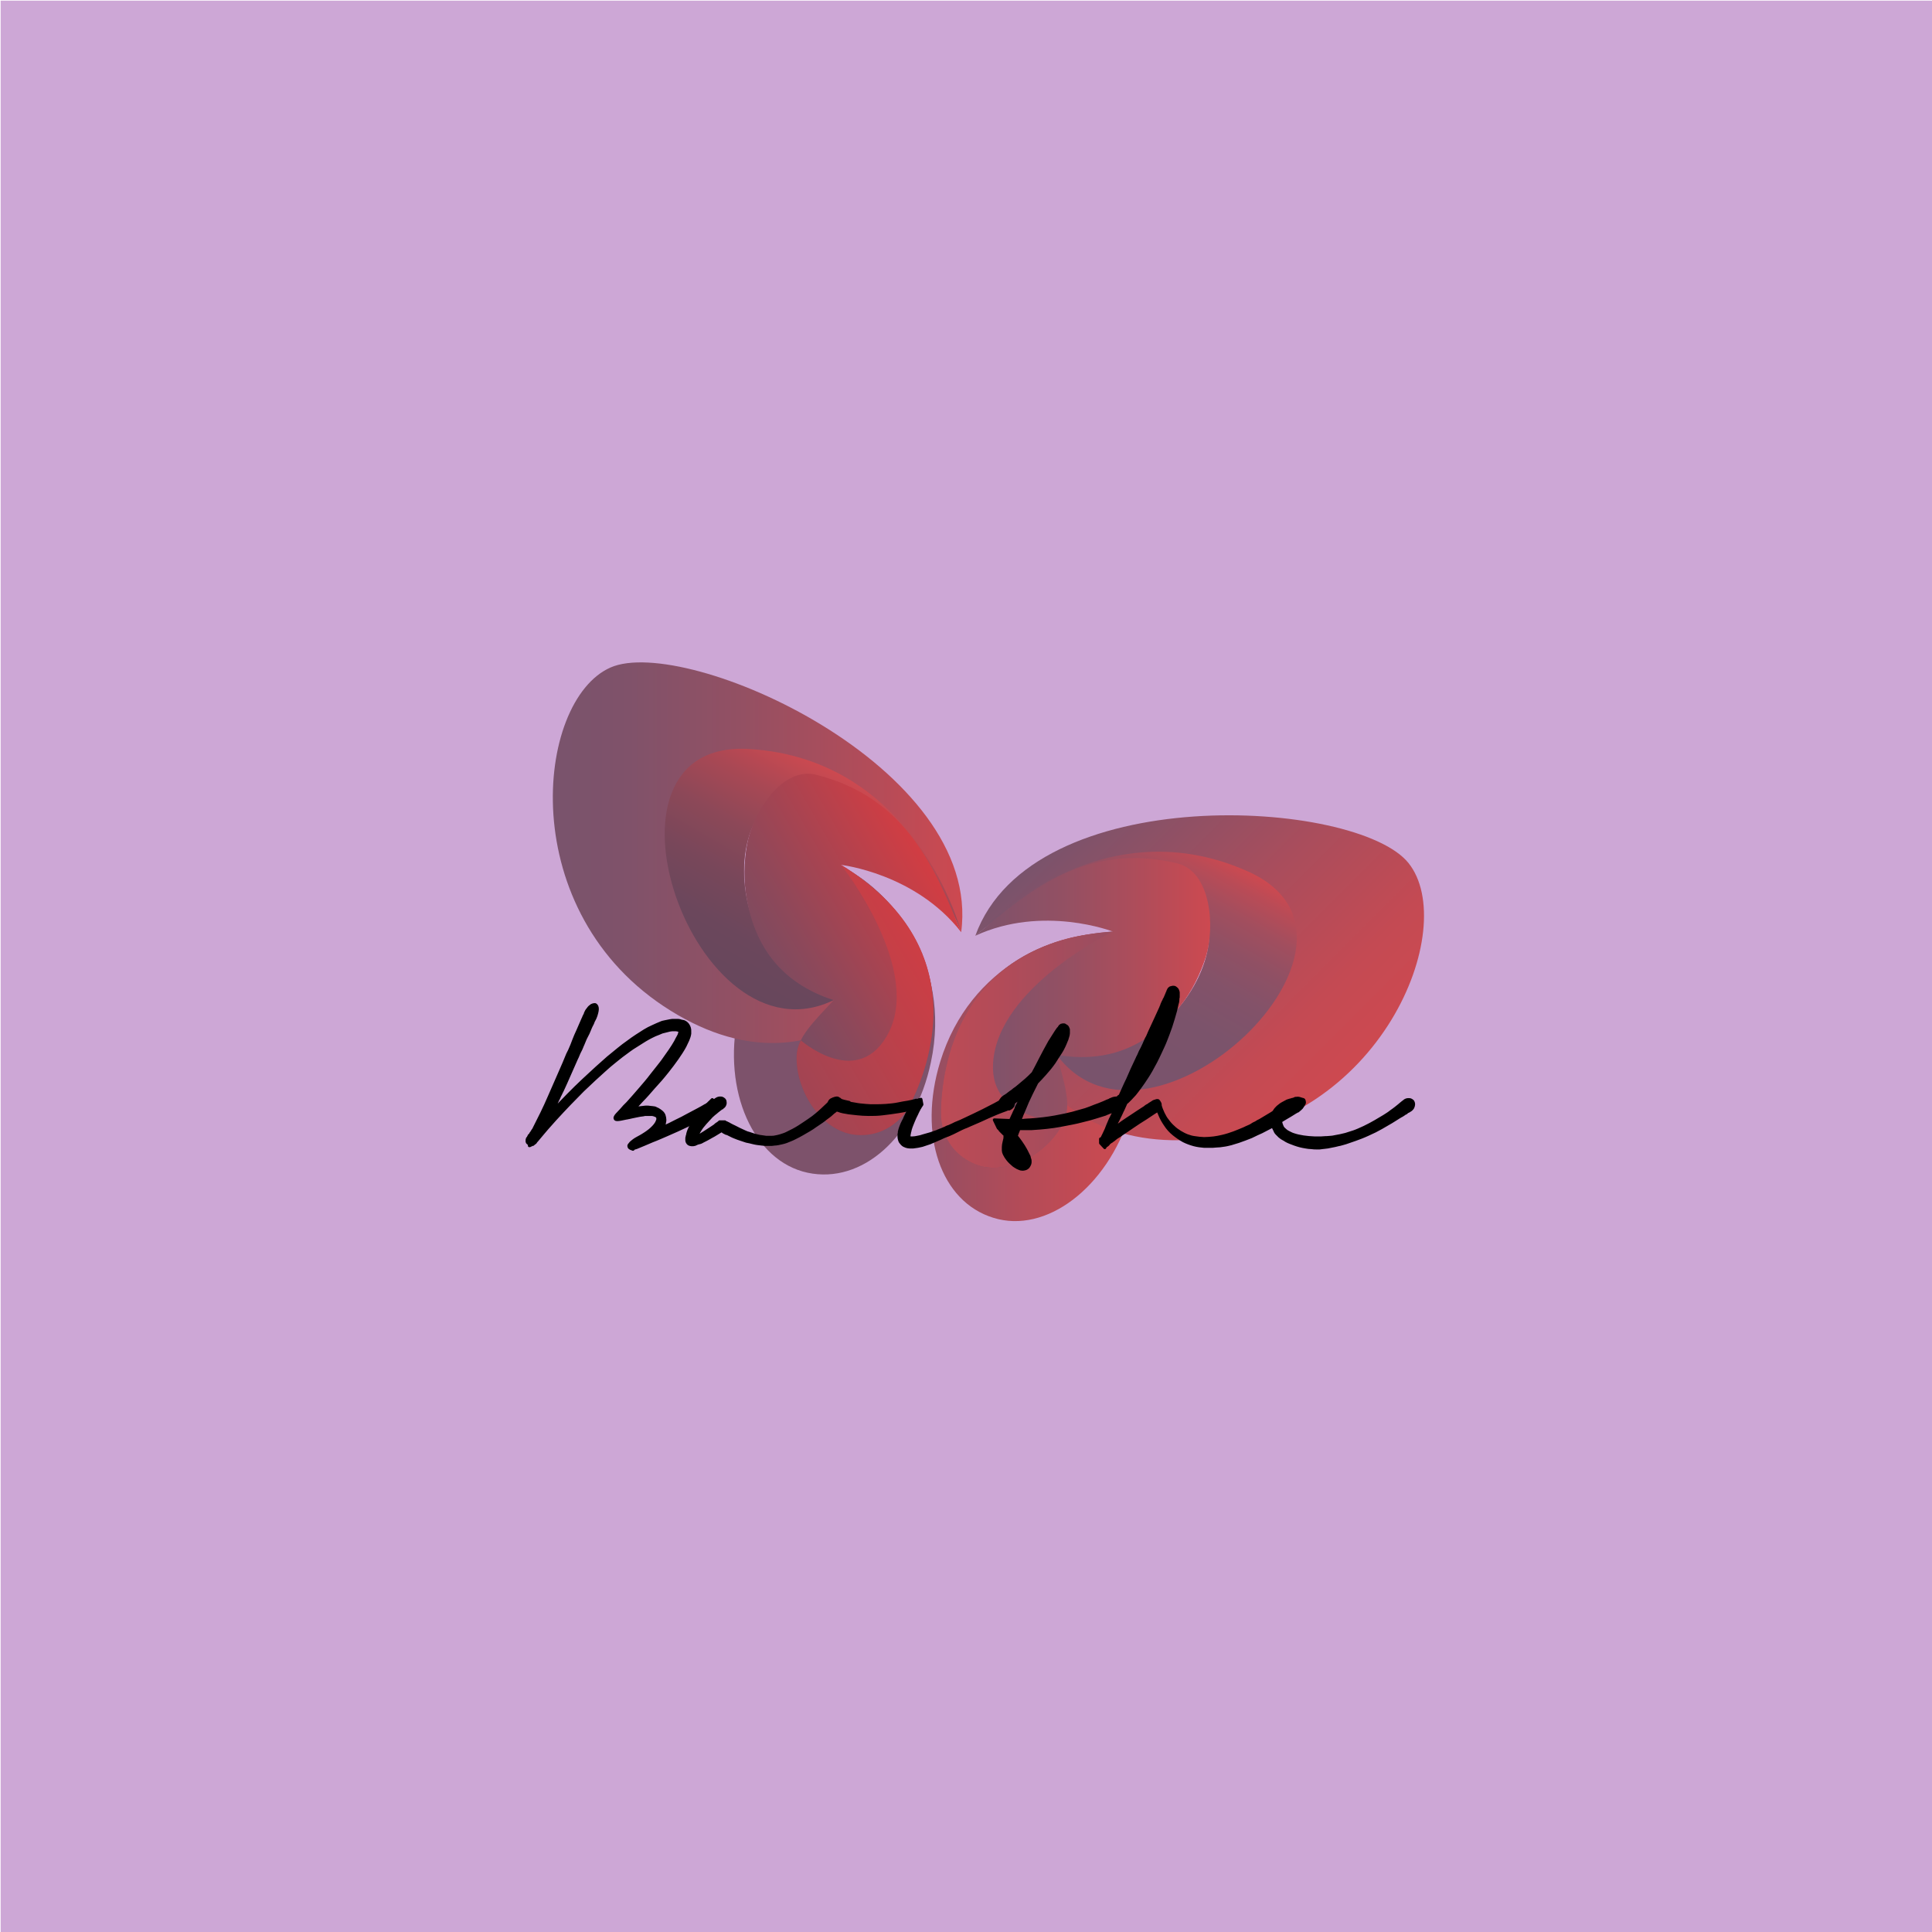
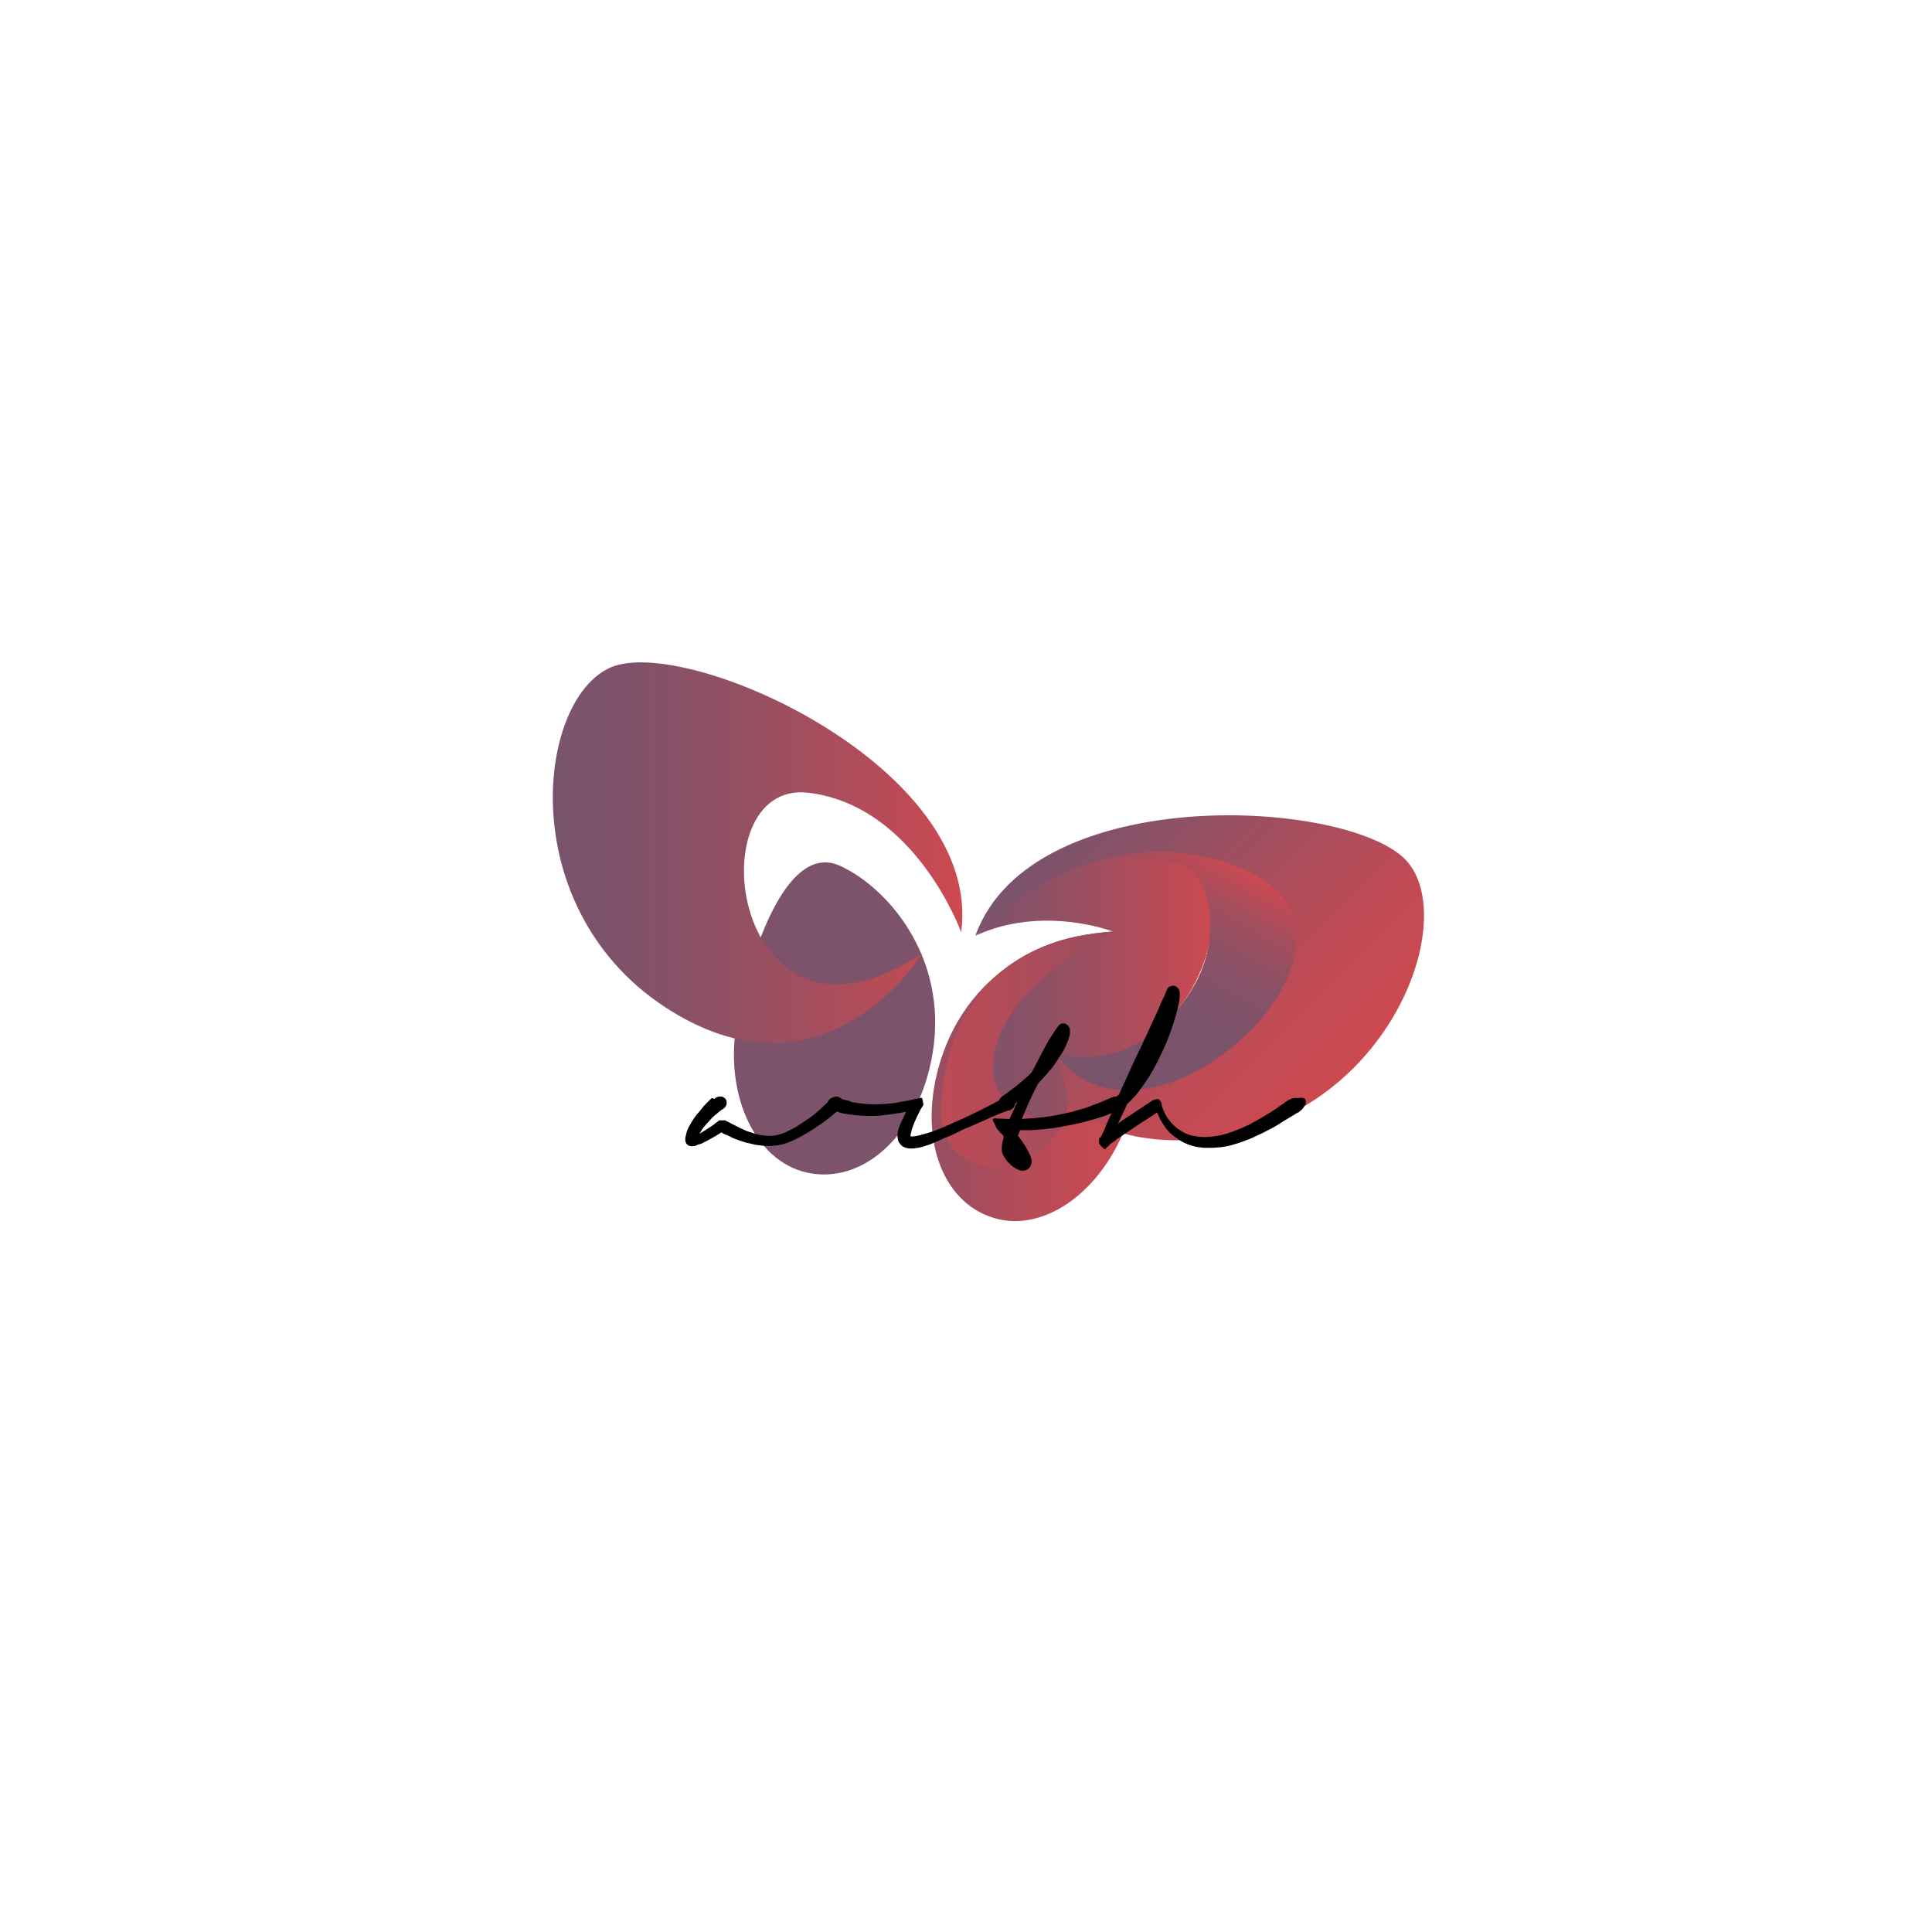
<svg xmlns="http://www.w3.org/2000/svg" xmlns:xlink="http://www.w3.org/1999/xlink" version="1.1" id="Calque_1" x="0px" y="0px" viewBox="0 0 600 600" style="enable-background:new 0 0 600 600;" xml:space="preserve">
  <style type="text/css">
	.st0{fill:#CDA7D6;}
	.st1{fill:#1BB5CE;}
	.st2{fill:url(#SVGID_1_);}
	.st3{fill:url(#SVGID_2_);}
	.st4{fill:none;stroke:#000000;stroke-width:3;stroke-miterlimit:10;}
	.st5{fill:url(#SVGID_3_);}
	.st6{fill:url(#SVGID_4_);}
	.st7{clip-path:url(#XMLID_37_);fill:url(#SVGID_5_);}
	.st8{fill:#22A4C0;}
	.st9{fill:url(#SVGID_6_);}
	.st10{fill:url(#SVGID_7_);}
	.st11{clip-path:url(#XMLID_39_);fill:url(#SVGID_8_);}
	.st12{clip-path:url(#XMLID_41_);fill:url(#SVGID_9_);}
	.st13{clip-path:url(#XMLID_43_);fill:url(#SVGID_10_);}
	.st14{stroke:#000000;stroke-width:0.75;stroke-miterlimit:10;}
	.st15{fill:url(#SVGID_11_);}
	.st16{fill:url(#SVGID_12_);}
	.st17{clip-path:url(#XMLID_44_);fill:url(#SVGID_13_);}
	.st18{clip-path:url(#XMLID_46_);fill:url(#SVGID_14_);}
	.st19{clip-path:url(#XMLID_48_);fill:url(#SVGID_15_);}
	.st20{clip-path:url(#XMLID_50_);fill:url(#SVGID_16_);}
	.st21{fill:#159CBA;}
	.st22{fill:#1E1E1E;}
	.st23{fill:#F2F2F2;}
	.st24{fill:#FFFFFF;}
	.st25{fill:url(#SVGID_17_);}
	.st26{fill:#0491A8;}
	.st27{fill:#1A1A1A;}
	.st28{clip-path:url(#XMLID_52_);}
	.st29{stroke:#009EE2;stroke-width:0.4;stroke-miterlimit:10;}
	.st30{stroke:#3DACE2;stroke-width:0.7;stroke-miterlimit:10;}
	.st31{fill:url(#SVGID_18_);}
	.st32{fill:url(#SVGID_19_);}
	.st33{clip-path:url(#XMLID_53_);fill:url(#SVGID_20_);}
	.st34{clip-path:url(#XMLID_55_);fill:url(#SVGID_21_);}
	.st35{clip-path:url(#XMLID_57_);fill:url(#SVGID_22_);}
	.st36{clip-path:url(#XMLID_59_);fill:url(#SVGID_23_);}
	.st37{fill:url(#SVGID_24_);}
	.st38{fill:url(#SVGID_25_);}
	.st39{clip-path:url(#XMLID_60_);fill:url(#SVGID_26_);}
	.st40{clip-path:url(#XMLID_62_);fill:url(#SVGID_27_);}
	.st41{clip-path:url(#XMLID_64_);fill:url(#SVGID_28_);}
	.st42{clip-path:url(#XMLID_66_);fill:url(#SVGID_29_);}
	.st43{fill:url(#SVGID_30_);}
	.st44{fill:url(#SVGID_31_);}
	.st45{clip-path:url(#XMLID_67_);fill:url(#SVGID_32_);}
	.st46{clip-path:url(#XMLID_69_);fill:url(#SVGID_33_);}
	.st47{clip-path:url(#XMLID_71_);fill:url(#SVGID_34_);}
	.st48{clip-path:url(#XMLID_73_);fill:url(#SVGID_35_);}
	.st49{fill:url(#SVGID_36_);}
	.st50{fill:url(#SVGID_37_);}
	.st51{clip-path:url(#XMLID_74_);fill:url(#SVGID_38_);}
	.st52{clip-path:url(#XMLID_76_);fill:url(#SVGID_39_);}
	.st53{clip-path:url(#XMLID_78_);fill:url(#SVGID_40_);}
	.st54{clip-path:url(#XMLID_80_);fill:url(#SVGID_41_);}
	.st55{fill:url(#SVGID_42_);}
	.st56{fill:url(#SVGID_43_);}
	.st57{fill:#CEE2F2;}
	.st58{fill:#3399FF;}
	.st59{clip-path:url(#XMLID_81_);}
	.st60{stroke:#FFFFFF;stroke-width:0.25;stroke-miterlimit:10;}
	.st61{fill:#C9DF99;}
	.st62{fill:url(#SVGID_44_);}
	.st63{fill:url(#SVGID_45_);}
	.st64{fill:url(#SVGID_46_);}
	.st65{fill:url(#SVGID_47_);}
	.st66{fill:#3E50A7;}
	.st67{fill:none;stroke:#333333;stroke-width:0.5;stroke-miterlimit:10;}
	.st68{fill:#7D526B;}
	.st69{fill:url(#SVGID_48_);}
	.st70{clip-path:url(#XMLID_83_);fill:url(#SVGID_49_);}
	.st71{clip-path:url(#XMLID_85_);fill:url(#SVGID_50_);}
	.st72{clip-path:url(#XMLID_87_);fill:url(#SVGID_51_);}
	.st73{clip-path:url(#XMLID_89_);fill:url(#SVGID_52_);}
	.st74{fill:#954E62;}
	.st75{fill:#CD4950;}
	.st76{fill:#455C87;}
	.st77{fill:url(#SVGID_53_);}
	.st78{clip-path:url(#XMLID_91_);fill:url(#SVGID_54_);}
	.st79{clip-path:url(#XMLID_93_);fill:url(#SVGID_55_);}
	.st80{clip-path:url(#XMLID_95_);fill:url(#SVGID_56_);}
	.st81{clip-path:url(#XMLID_97_);fill:url(#SVGID_57_);}
	.st82{stroke:#000000;stroke-width:0.942;stroke-linecap:round;stroke-linejoin:round;stroke-miterlimit:10;}
</style>
-   <rect x="0.2" y="0.2" class="st0" width="600" height="600" />
  <g>
    <path class="st68" d="M229.2,315.5c4.9-23.3,16-53.8,31.7-46.6c15.5,7.1,34.8,30.1,28.2,61c-4.9,23.3-21.4,37.9-38.3,34.3   C234,360.6,224.3,338.8,229.2,315.5z" />
    <linearGradient id="SVGID_1_" gradientUnits="userSpaceOnUse" x1="357.455" y1="334.559" x2="289.263" y2="334.559">
      <stop offset="0" style="stop-color:#CD4950" />
      <stop offset="0.244" style="stop-color:#C64A52" />
      <stop offset="0.596" style="stop-color:#B34B58" />
      <stop offset="1" style="stop-color:#954E62" />
    </linearGradient>
    <path class="st2" d="M350.9,346.1c7-22.8,12.2-54.8-4.9-56.1c-16.9-1.3-44.7,9.5-54,39.7c-7,22.8,0.2,43.5,16.5,48.5   C324.8,383.3,343.8,368.9,350.9,346.1z" />
    <g>
      <defs>
        <path id="XMLID_35_" d="M302.9,290.6c0,0,30.7-28.3,62.1-16.5c33.5,12.7-20.1,89.9-54.4,27.9c0,0,3.7,56.1,61,51.9     s81.9-65.9,65.8-85.9C421.4,248.1,320.5,241.9,302.9,290.6z" />
      </defs>
      <linearGradient id="XMLID_37_" gradientUnits="userSpaceOnUse" x1="333.267" y1="254.644" x2="415.292" y2="336.669">
        <stop offset="0" style="stop-color:#79536C" />
        <stop offset="7.846850e-02" style="stop-color:#825269" />
        <stop offset="0.485" style="stop-color:#AA4D5C" />
        <stop offset="0.806" style="stop-color:#C44A53" />
        <stop offset="1" style="stop-color:#CD4950" />
      </linearGradient>
      <use xlink:href="#XMLID_35_" style="overflow:visible;fill:url(#XMLID_37_);" />
      <clipPath id="XMLID_38_">
        <use xlink:href="#XMLID_35_" style="overflow:visible;" />
      </clipPath>
      <linearGradient id="SVGID_2_" gradientUnits="userSpaceOnUse" x1="439.214" y1="-147.75" x2="462.022" y2="-226.104" gradientTransform="matrix(0.971 0.238 -0.238 0.971 -130.475 371.047)">
        <stop offset="0" style="stop-color:#79536C" />
        <stop offset="0.381" style="stop-color:#7B536B" />
        <stop offset="0.566" style="stop-color:#835269" />
        <stop offset="0.708" style="stop-color:#905064" />
        <stop offset="0.829" style="stop-color:#A24E5E" />
        <stop offset="0.935" style="stop-color:#BA4B56" />
        <stop offset="1" style="stop-color:#CD4950" />
      </linearGradient>
      <path style="clip-path:url(#XMLID_38_);fill:url(#SVGID_2_);" d="M302.9,290.6c0,0,37.1-41.4,84.8-19.9s-30.8,95.6-59.5,56.9    C299.6,288.9,302.9,290.6,302.9,290.6L302.9,290.6" />
    </g>
    <g>
      <defs>
        <path id="XMLID_34_" d="M374.5,297.1c2.9-9.4,1.6-26.5-9-29c-28.5-6.8-46.6,9.1-62.6,22.5c21-9.7,42.7-1.3,42.7-1.3     c-48.5,3.4-53.2,42.7-53.4,56.2c0,1.8,0.2,3.5,0.7,5.2c0,0,0,0,0,0c0.1,0.2,0.2,0.5,0.2,0.7c1.5,4.2,4.3,7.6,8.9,9.8     c10,4.8,23.7-2.9,28.4-13c2.4-5.1,0.2-11.6-2.2-20.6c16.4,2.8,29-3.1,38.5-15.4C370.2,307.8,372.8,302.4,374.5,297.1z" />
      </defs>
      <linearGradient id="XMLID_39_" gradientUnits="userSpaceOnUse" x1="292.207" y1="314.533" x2="375.834" y2="314.533">
        <stop offset="0" style="stop-color:#79536C" />
        <stop offset="0.186" style="stop-color:#80526A" />
        <stop offset="0.455" style="stop-color:#935063" />
        <stop offset="0.77" style="stop-color:#B24C59" />
        <stop offset="1" style="stop-color:#CD4950" />
      </linearGradient>
      <use xlink:href="#XMLID_34_" style="overflow:visible;fill:url(#XMLID_39_);" />
      <clipPath id="XMLID_40_">
        <use xlink:href="#XMLID_34_" style="overflow:visible;" />
      </clipPath>
      <linearGradient id="SVGID_3_" gradientUnits="userSpaceOnUse" x1="248.439" y1="355.587" x2="351.107" y2="355.587">
        <stop offset="0" style="stop-color:#CD4950" />
        <stop offset="0.244" style="stop-color:#C64A52" />
        <stop offset="0.596" style="stop-color:#B34B58" />
        <stop offset="1" style="stop-color:#954E62" />
      </linearGradient>
      <path style="clip-path:url(#XMLID_40_);fill:url(#SVGID_3_);" d="M345.6,289.3c0,0-35.9,17.3-37.2,41c-1,18.1,22.1,18,22.1,18    l20.6,74.5l-102.7-18.6C248.4,404.1,273.5,276.8,345.6,289.3z" />
    </g>
    <g>
      <defs>
        <path id="XMLID_33_" d="M298.5,289.5c0,0-14.2-39.3-47.4-43.3c-35.6-4.3-23.8,89,35.3,49.9c0,0-29.3,48.1-78.1,17.8     s-42.1-96.3-18.7-106.6S305.4,238.2,298.5,289.5z" />
      </defs>
      <linearGradient id="XMLID_41_" gradientUnits="userSpaceOnUse" x1="171.714" y1="264.811" x2="298.873" y2="264.811">
        <stop offset="0" style="stop-color:#79536C" />
        <stop offset="0.186" style="stop-color:#80526A" />
        <stop offset="0.455" style="stop-color:#935063" />
        <stop offset="0.77" style="stop-color:#B24C59" />
        <stop offset="1" style="stop-color:#CD4950" />
      </linearGradient>
      <use xlink:href="#XMLID_33_" style="overflow:visible;fill:url(#XMLID_41_);" />
      <clipPath id="XMLID_42_">
        <use xlink:href="#XMLID_33_" style="overflow:visible;" />
      </clipPath>
      <linearGradient id="SVGID_4_" gradientUnits="userSpaceOnUse" x1="230.345" y1="307.933" x2="267.209" y2="244.082">
        <stop offset="0" style="stop-color:#67475C" />
        <stop offset="0.194" style="stop-color:#6B475C" />
        <stop offset="0.393" style="stop-color:#78475A" />
        <stop offset="0.596" style="stop-color:#8C4858" />
        <stop offset="0.799" style="stop-color:#A94854" />
        <stop offset="1" style="stop-color:#CD4950" />
      </linearGradient>
-       <path style="clip-path:url(#XMLID_42_);fill:url(#SVGID_4_);" d="M298.5,289.5c0,0-13.8-53.9-66-56.9s-16.9,99,26.4,78    S298.5,289.5,298.5,289.5L298.5,289.5" />
    </g>
    <g>
      <defs>
-         <path id="XMLID_32_" d="M232,262.2c1.8-9.7,10.8-24.2,21.4-21.6c28.4,7.1,37.1,29.6,45.1,48.9c-14.2-18.3-37.3-20.9-37.3-20.9     c41.5,25.4,27.5,62.5,21.4,74.5c-0.8,1.6-1.8,3-3.1,4.3c0,0,0,0,0,0c-0.2,0.2-0.3,0.3-0.5,0.5c-3.3,3-7.4,4.8-12.4,4.6     c-11.1-0.4-19.6-13.5-19.2-24.6c0.2-5.7,5.1-10.4,11.5-17.3c-15.8-5.1-24.3-16.1-27-31.5C230.9,273.7,231,267.7,232,262.2z" />
-       </defs>
+         </defs>
      <linearGradient id="XMLID_43_" gradientUnits="userSpaceOnUse" x1="-3067.92" y1="-192.424" x2="-3017.848" y2="-144.456" gradientTransform="matrix(-0.971 -0.238 -0.238 0.971 -2731.851 -266.499)">
        <stop offset="0" style="stop-color:#D13D43" />
        <stop offset="0.662" style="stop-color:#8D485A" />
        <stop offset="1" style="stop-color:#704D64" />
      </linearGradient>
      <use xlink:href="#XMLID_32_" style="overflow:visible;fill:url(#XMLID_43_);" />
      <clipPath id="XMLID_44_">
        <use xlink:href="#XMLID_32_" style="overflow:visible;" />
      </clipPath>
      <linearGradient id="SVGID_5_" gradientUnits="userSpaceOnUse" x1="309.508" y1="323.659" x2="197.05" y2="388.587">
        <stop offset="0" style="stop-color:#D13D43" />
        <stop offset="0.662" style="stop-color:#8D485A" />
        <stop offset="1" style="stop-color:#704D64" />
      </linearGradient>
      <path style="clip-path:url(#XMLID_44_);fill:url(#SVGID_5_);" d="M261.2,268.6c0,0,26.3,33.2,14,53.5c-9.6,15.9-26.6,0.9-26.6,0.9    l-54,61.4l99.6,31C294.3,415.4,331,290.9,261.2,268.6z" />
    </g>
  </g>
  <g>
-     <path class="st82" d="M196.6,356.9C196.6,356.9,196.6,356.9,196.6,356.9C196.6,356.8,196.7,356.8,196.6,356.9L196.6,356.9   c-0.2-0.1-0.4-0.1-0.6-0.2c-0.2-0.1-0.4-0.2-0.5-0.3c-0.1-0.1-0.2-0.3-0.2-0.5c0-0.2,0.1-0.4,0.4-0.7c0.2-0.3,0.6-0.6,1.1-1   s1.3-0.8,2.2-1.3l0,0c0.4-0.2,0.8-0.5,1.3-0.8s1-0.7,1.4-1c0.4-0.3,0.8-0.7,1.2-1.1c0.4-0.4,0.7-0.8,1-1.3h0   c0.1-0.2,0.2-0.5,0.3-0.7c0.1-0.2,0.1-0.4,0.1-0.7c0-0.3-0.2-0.6-0.5-0.8c-0.2-0.1-0.5-0.2-0.8-0.3c-0.3-0.1-0.6-0.1-0.9-0.1H202   c-0.1,0-0.3,0-0.4,0c-0.1,0-0.2,0-0.4,0c-0.2,0-0.4,0-0.6,0c-0.2,0-0.5,0-0.7,0.1c-0.8,0.1-1.6,0.2-2.4,0.4   c-0.8,0.2-1.6,0.3-2.3,0.5c0,0,0,0,0,0c0,0,0,0,0,0c0,0,0,0-0.1,0c-0.1,0-0.2,0.1-0.3,0.1c-0.1,0-0.1,0-0.2,0   c-1.4,0.3-2.3,0.5-2.9,0.5s-0.7-0.2-0.7-0.6c0.1-0.4,0.4-0.8,1-1.4c0.6-0.6,1.2-1.3,1.9-2.1l1-1c1.2-1.3,2.4-2.7,3.7-4.2   c1.3-1.5,2.6-3,3.8-4.6c0.6-0.8,1.3-1.6,1.9-2.4s1.3-1.6,1.9-2.5c0.6-0.9,1.3-1.8,1.9-2.7c0.6-0.9,1.2-1.8,1.7-2.7h0   c0.3-0.6,0.6-1.2,0.9-1.7s0.4-1.1,0.5-1.5v0c0-0.2,0-0.3,0-0.3v0l0.1,0l0,0l-0.1,0l-0.3,0l-0.4-0.1l0,0c-0.2,0-0.4-0.1-0.5-0.1   c-0.2,0-0.3,0-0.4,0c-0.2,0-0.5,0-0.8,0c-0.3,0-0.6,0.1-0.8,0.1c-0.4,0.1-0.8,0.2-1.2,0.3s-0.8,0.2-1.2,0.3   c-0.7,0.3-1.4,0.6-2.2,0.9c-0.7,0.3-1.4,0.7-2,1h0c-0.7,0.4-1.4,0.8-2,1.2c-0.6,0.4-1.3,0.8-1.9,1.2c-0.7,0.4-1.4,0.9-2.1,1.4   c-0.7,0.5-1.5,1.1-2.3,1.7c-0.8,0.6-1.6,1.3-2.5,2c-0.9,0.7-1.8,1.5-2.8,2.4c-1.9,1.7-4.2,3.8-6.8,6.3c-2.6,2.6-5.5,5.6-8.7,9.1v0   c-0.8,0.9-1.6,1.8-2.4,2.7c-0.8,0.9-1.5,1.8-2.2,2.6c-0.3,0.4-0.7,0.8-1,1.2c0,0-0.1,0.1-0.1,0.1c0,0-0.1,0.1-0.1,0.1l-0.2,0.3   c0,0.1-0.1,0.1-0.2,0.2c-0.1,0.1-0.2,0.2-0.4,0.3l-0.2,0.2h-0.2c-0.1,0.1-0.2,0.1-0.4,0.2s-0.3,0.2-0.5,0.2l0.2-0.5h-0.1   c0,0-0.1,0-0.1,0c-0.2-0.1-0.3-0.2-0.4-0.3c-0.1-0.1-0.2-0.2-0.2-0.2s-0.1-0.1-0.1-0.2s0-0.2,0-0.3v-0.1c0-0.1,0-0.2,0-0.3   s0.1-0.1,0.1-0.2h0c0-0.1,0-0.2,0.1-0.2c0,0,0.1-0.1,0.1-0.1l0.4-0.8l0.1,0.1c0,0,0.1-0.1,0.1-0.2l0,0c0,0,0.1-0.1,0.1-0.1   c0,0,0.1-0.1,0.1-0.2c0,0,0-0.1,0-0.1s0-0.1,0.1-0.1c0.1-0.2,0.3-0.4,0.4-0.6s0.2-0.4,0.4-0.6l0,0c0.9-1.8,1.8-3.6,2.6-5.2   c0.8-1.6,1.5-3.2,2.2-4.8c1.1-2.5,2.2-5,3.2-7.3c1-2.3,1.9-4.3,2.6-6.1c0.1-0.2,0.2-0.4,0.3-0.6c0.1-0.2,0.2-0.4,0.3-0.6   c0.5-1.1,0.9-2.1,1.3-3.2c0.4-1,0.8-2,1.2-2.8c0.4-0.9,0.7-1.6,1-2.3c0.3-0.7,0.5-1.2,0.7-1.6c0.1-0.2,0.2-0.3,0.2-0.5   c0.1-0.1,0.1-0.3,0.2-0.4c0.1-0.1,0.1-0.3,0.2-0.4c0.1-0.1,0.1-0.2,0.1-0.3v0c0.2-0.4,0.4-0.9,0.7-1.2c0.3-0.4,0.5-0.7,0.8-0.9   c0.3-0.3,0.5-0.4,0.8-0.5c0.3-0.1,0.5-0.1,0.7-0.1c0.5,0.2,0.7,0.7,0.7,1.4c0,0.3-0.1,0.8-0.2,1.2c-0.1,0.5-0.3,1-0.5,1.5   c-0.1,0.2-0.2,0.4-0.3,0.6c-0.1,0.2-0.3,0.5-0.4,0.9c-0.1,0.3-0.3,0.6-0.5,1c-0.2,0.4-0.4,0.9-0.6,1.4s-0.5,1.2-0.9,1.9   s-0.7,1.6-1.1,2.5c-0.1,0.2-0.2,0.4-0.3,0.7s-0.2,0.4-0.3,0.7v0c-0.1,0.2-0.2,0.4-0.3,0.6c-0.1,0.2-0.2,0.4-0.3,0.6v0   c-0.2,0.4-0.3,0.8-0.5,1.2c-0.2,0.4-0.4,0.8-0.6,1.3c-0.6,1.3-1.2,2.7-1.9,4.3s-1.4,3.2-2.2,4.9c-0.1,0.3-0.3,0.5-0.4,0.8   c-0.1,0.2-0.2,0.5-0.4,0.8c-0.1,0.2-0.2,0.5-0.3,0.7s-0.3,0.5-0.4,0.8v0c-0.5,1.1-1,2.2-1.5,3.3c3.4-3.6,6.5-6.8,9.5-9.6   s5.5-5.1,7.7-7c1.2-1,2.3-1.9,3.3-2.7c1-0.8,2-1.6,2.9-2.2c0.9-0.7,1.8-1.3,2.7-1.9c0.9-0.6,1.7-1.1,2.5-1.6   c0.8-0.5,1.6-0.9,2.5-1.3c0.9-0.4,1.7-0.8,2.5-1.1c0.4-0.2,0.9-0.3,1.4-0.4c0.5-0.1,1-0.2,1.5-0.3c0.2,0,0.5-0.1,0.7-0.1   s0.5,0,0.9,0c0.3,0,0.6,0,0.9,0c0.3,0,0.6,0.1,0.9,0.2l0,0c0.1,0,0.3,0.1,0.5,0.1s0.4,0.1,0.6,0.2c0.2,0.1,0.4,0.2,0.6,0.4   c0.2,0.2,0.4,0.4,0.5,0.6c0.2,0.3,0.3,0.6,0.4,0.9c0.1,0.3,0.1,0.6,0.1,0.9c0,0.2,0,0.3,0,0.4c0,0.1,0,0.2,0,0.4   c-0.1,0.7-0.3,1.3-0.6,2c-0.3,0.6-0.6,1.3-0.9,1.9c-0.7,1.3-1.5,2.5-2.4,3.8s-1.9,2.6-3,4c-1.5,1.9-2.9,3.5-4.3,5   c-1.3,1.5-2.5,2.9-3.7,4.1c-0.4,0.4-0.8,0.9-1.2,1.3c-0.4,0.4-0.8,0.8-1.2,1.2c0.2,0,0.4-0.1,0.6-0.1s0.4-0.1,0.6-0.1   c0.6-0.1,1.2-0.1,1.8-0.2s1.3-0.1,1.9,0c0.3,0,0.7,0.1,1,0.1c0.3,0,0.7,0.1,1,0.3c0.3,0.1,0.7,0.3,1.1,0.6s0.7,0.5,1,0.9   c0.3,0.4,0.4,0.8,0.5,1.3c0.1,0.5,0.1,0.9,0,1.3c0,0.3-0.1,0.7-0.3,1c-0.1,0.3-0.3,0.6-0.5,0.9c1.7-0.8,3.2-1.5,4.5-2.2   c1.3-0.6,2.4-1.2,3.3-1.7c1.3-0.7,2.5-1.3,3.4-1.8c0.9-0.5,1.7-0.9,2.3-1.3c0.1,0,0.1-0.1,0.2-0.1c0.1,0,0.1-0.1,0.2-0.1l0,0   c0.2-0.1,0.5-0.3,0.7-0.4c0.2-0.1,0.5-0.3,0.7-0.4c0.6-0.3,1.1-0.6,1.6-0.7c0.5-0.2,0.9-0.2,1.3-0.2c0.5,0,0.8,0.1,1.1,0.4l0.1,0.1   c0.1,0.2,0.1,0.4,0,0.7s-0.2,0.5-0.4,0.8s-0.5,0.6-0.9,0.9c-0.4,0.3-0.8,0.6-1.2,0.9c-0.2,0.1-0.3,0.2-0.4,0.2   c-0.1,0.1-0.3,0.1-0.4,0.2c-0.1,0.1-0.3,0.1-0.5,0.2c-0.2,0.1-0.5,0.2-0.8,0.4c-0.3,0.2-0.7,0.4-1.2,0.6c-0.5,0.2-1,0.5-1.7,0.8   c-1.1,0.5-2.5,1.2-4.2,2s-3.8,1.8-6.4,2.9c-1.2,0.5-2.7,1.2-4.3,1.8c-1.6,0.7-3.3,1.4-5,2.1c-0.1,0-0.2,0.1-0.3,0.1   s-0.2,0.1-0.4,0.1l-0.5,0.2c0,0-0.1,0-0.1,0C196.7,356.8,196.7,356.8,196.6,356.9C196.7,356.9,196.7,356.9,196.6,356.9   C196.7,356.9,196.6,356.9,196.6,356.9L196.6,356.9z M164.2,353.6C164.2,353.6,164.2,353.7,164.2,353.6   C164.2,353.7,164.2,353.7,164.2,353.6C164.2,353.7,164.2,353.6,164.2,353.6z M196.5,356.9L196.5,356.9l0.1,0   C196.6,356.9,196.5,356.9,196.5,356.9z" />
    <path class="st82" d="M222.3,341.5c0.4-0.3,0.8-0.5,1.3-0.5c0.2,0,0.5,0,0.7,0.1c0.2,0.1,0.4,0.2,0.6,0.4c0.3,0.3,0.3,0.8,0.3,1.2   c-0.1,0.5-0.3,0.9-0.8,1.2c0,0-0.1,0-0.1,0.1s-0.1,0.1-0.1,0.1c0,0-0.1,0-0.1,0c-0.1,0-0.2,0.1-0.4,0.3c-0.2,0.1-0.4,0.3-0.8,0.6   l0,0c-0.3,0.3-0.7,0.6-1.2,1c-0.5,0.4-1,0.9-1.6,1.6l-0.1,0.1h0c-0.3,0.3-0.6,0.7-1,1.1c-0.3,0.4-0.7,0.8-1,1.2v0   c-0.3,0.4-0.6,0.9-0.9,1.4c-0.3,0.5-0.6,1.1-0.8,1.8c0.4-0.2,0.8-0.4,1.2-0.7s0.9-0.5,1.3-0.8c1-0.6,2.1-1.4,3.2-2.1   c0,0,0.1-0.1,0.1-0.1c0,0,0.1,0,0.1-0.1c0.2-0.2,0.5-0.4,0.7-0.5l0.4-0.3c0,0,0.1-0.1,0.1-0.1c0,0,0.1-0.1,0.1-0.1l0.5,0l1.1,0   l0.4,0.3c0,0,0.1,0,0.1,0c0,0,0,0,0.1,0c0,0,0.1,0.1,0.2,0.1s0.3,0.2,0.7,0.4s0.9,0.5,1.6,0.8c0.7,0.4,1.8,0.9,3.1,1.5   c0.4,0.2,0.9,0.4,1.4,0.5c0.5,0.2,1,0.3,1.5,0.5c0.5,0.1,1,0.3,1.6,0.4c0.6,0.1,1.3,0.2,2.1,0.3c0.1,0,0.3,0,0.5,0   c0.2,0,0.4,0,0.5,0c0.2,0,0.5,0,0.8,0c0.3,0,0.6,0,1-0.1c0.5-0.1,1.1-0.2,1.7-0.4s1.3-0.4,1.9-0.7c1.5-0.7,2.8-1.4,3.9-2.1   c1.1-0.7,2.1-1.4,3-2c0.9-0.6,1.7-1.2,2.4-1.8c0.7-0.6,1.3-1.1,1.7-1.5c0.6-0.6,1.2-1.1,1.7-1.6c0.5-0.5,0.8-0.8,1.1-1.1l0.2-0.2   c0.2-0.2,0.4-0.4,0.7-0.5c0.3-0.1,0.5-0.2,0.8-0.2c0.2,0,0.4,0,0.5,0.1s0.3,0.2,0.5,0.3c0.3,0.3,0.5,0.7,0.5,1.1   c0,0.2-0.1,0.5-0.2,0.8c-0.1,0.3-0.3,0.5-0.5,0.7c-0.1,0-0.1,0.1-0.2,0.2c-0.1,0.1-0.2,0.2-0.4,0.3c-0.2,0.1-0.4,0.3-0.7,0.6   c-0.3,0.2-0.7,0.5-1.1,0.9c-0.4,0.4-1,0.8-1.8,1.4c-0.7,0.6-1.6,1.2-2.5,1.8c-0.5,0.3-1,0.7-1.6,1.1s-1.3,0.8-2,1.2   c-0.7,0.4-1.5,0.9-2.3,1.3c-0.8,0.4-1.7,0.9-2.5,1.2c-0.9,0.4-1.7,0.7-2.6,0.9c-0.9,0.2-1.7,0.4-2.4,0.4c-0.2,0-0.5,0.1-0.8,0.1   c-0.3,0-0.5,0-0.8,0c-0.4,0-0.8,0-1.2,0c-0.4,0-0.8-0.1-1.1-0.1c-0.9-0.1-1.8-0.2-2.6-0.4c-0.8-0.2-1.6-0.4-2.2-0.5   c-0.6-0.2-1.2-0.4-1.8-0.6c-0.6-0.2-1.2-0.4-1.9-0.7c-0.3-0.1-0.7-0.3-1.1-0.5c-0.4-0.2-0.8-0.4-1.2-0.6l0,0c0,0-0.1,0-0.1,0   c0,0,0,0-0.1,0c-0.2-0.1-0.4-0.2-0.6-0.3c-0.2-0.1-0.4-0.2-0.6-0.4c-0.1,0-0.1-0.1-0.1-0.1c0,0-0.1,0-0.2-0.1   c-1.2,0.7-2.2,1.4-3.2,1.9c-1,0.6-1.8,1-2.6,1.4c-0.3,0.2-0.7,0.4-1.2,0.5s-0.9,0.3-1.3,0.5c-0.2,0-0.3,0.1-0.5,0.1s-0.4,0-0.6,0   c-0.2,0-0.4-0.1-0.7-0.2c-0.2-0.1-0.4-0.3-0.5-0.5s-0.2-0.4-0.2-0.6l0,0c0-0.2,0-0.4,0-0.6c0-0.2,0-0.4,0.1-0.6l0,0   c0-0.1,0-0.2,0.1-0.4c0-0.2,0.1-0.3,0.1-0.5v0c0.2-0.8,0.5-1.5,0.9-2.2c0.3-0.6,0.7-1.2,1-1.7c0.3-0.5,0.6-0.9,0.9-1.3   c0.3-0.4,0.6-0.8,0.9-1.1c0.5-0.6,0.9-1.1,1.3-1.6c0.4-0.5,0.7-0.8,1-1.1l0.2-0.2c0.1-0.1,0.2-0.2,0.3-0.3c0.1-0.1,0.1-0.2,0.2-0.2   c0.4-0.4,0.7-0.7,0.9-0.9C221.7,342,222,341.7,222.3,341.5z M215.6,353.5C215.6,353.5,215.6,353.6,215.6,353.5   C215.6,353.6,215.6,353.6,215.6,353.5C215.6,353.6,215.6,353.6,215.6,353.5z M216.1,353.9C216.2,353.9,216.2,353.9,216.1,353.9   C216.2,353.9,216.2,353.9,216.1,353.9z" />
    <path class="st82" d="M312.1,341.3c0.4-0.2,0.7-0.2,1-0.2c0.3,0,0.7,0.1,0.9,0.2c0.3,0.1,0.5,0.4,0.6,0.6c0.2,0.4,0.2,0.9,0,1.4   c-0.2,0.5-0.6,0.8-1.2,1.1c0,0-0.1,0-0.1,0c0,0,0,0-0.1,0s-0.1,0-0.1,0c0,0-0.1,0-0.1,0c-0.1,0-0.3,0.1-0.5,0.2   c-0.2,0.1-0.6,0.2-1.1,0.4c-0.5,0.2-1.1,0.4-1.8,0.7c-0.7,0.3-1.7,0.7-2.8,1.2c-0.7,0.3-1.5,0.7-2.4,1.1c-0.9,0.4-1.9,0.8-3,1.3   c-0.3,0.1-0.6,0.3-0.9,0.4c-0.3,0.1-0.6,0.3-1,0.4c-0.5,0.2-1.1,0.5-1.7,0.8c-0.6,0.3-1.2,0.6-1.8,0.9l-1.1,0.5h0   c-0.3,0.1-0.6,0.3-1,0.4s-0.7,0.3-1,0.4c-0.6,0.3-1.3,0.6-2,0.9c-0.7,0.3-1.4,0.6-2.1,0.9c-0.8,0.3-1.6,0.5-2.4,0.8   c-0.8,0.2-1.8,0.4-2.8,0.5c-0.3,0-0.7,0-1.1,0s-0.7-0.1-1.1-0.2c-0.2-0.1-0.5-0.2-0.7-0.3c-0.2-0.1-0.4-0.3-0.6-0.5   c-0.3-0.3-0.6-0.7-0.7-1.1v0c-0.1-0.4-0.2-0.7-0.2-1c0-0.3,0-0.6,0-0.8c0-0.2,0.1-0.4,0.1-0.5c0-0.1,0-0.2,0-0.3c0,0,0,0,0,0   c0,0,0,0,0,0l0.1-0.4c0.2-0.8,0.5-1.5,0.7-2c0.2-0.5,0.5-1,0.8-1.6c0.1-0.3,0.2-0.5,0.3-0.7c0.1-0.2,0.2-0.4,0.3-0.6   c0.1-0.2,0.2-0.5,0.4-0.7c0.1-0.3,0.3-0.6,0.6-1c-0.5,0.1-1.1,0.3-1.6,0.4s-1.1,0.2-1.7,0.3c-1.8,0.3-3.5,0.5-5.1,0.7   s-3,0.2-4.3,0.2c-1.3,0-2.5-0.1-3.5-0.2c-1-0.1-1.9-0.2-2.7-0.3c-1.3-0.2-2.4-0.4-3.1-0.7c-0.7-0.2-1.2-0.4-1.5-0.4   c0,0-0.1,0-0.1,0c0,0,0,0,0,0s0,0,0,0c-0.6-0.2-1-0.6-1.2-1c-0.2-0.5-0.3-0.9-0.1-1.3c0.2-0.4,0.5-0.7,1-0.8c0.5-0.1,0.9-0.1,1.4,0   h0c1.6,0.5,2.8,0.8,3.4,0.9c0.6,0.1,0.6,0.2,0,0.2c0.6,0.1,1.3,0.3,2.2,0.4c0.9,0.2,2,0.3,3.2,0.4c0.5,0,1,0.1,1.5,0.1   c0.5,0,1.1,0,1.6,0c0.9,0,2,0,3.3-0.1c1.2-0.1,2.5-0.2,3.9-0.5c1-0.2,2-0.4,2.8-0.5c0.9-0.2,1.6-0.3,2.2-0.5c0,0,0.1,0,0.1,0   c0.1,0,0.1,0,0.2-0.1c0,0,0,0,0.1,0c0,0,0.1,0,0.1,0c0,0,0,0,0,0l0,0c0,0,0.1,0,0.3,0c0.1,0,0.3,0,0.4-0.1s0.3-0.1,0.4-0.1   c0.1,0,0.2,0,0.3-0.1l0.3,1.6c0,0,0,0.1-0.1,0.2c-0.1,0.1-0.1,0.2-0.2,0.3s-0.1,0.2-0.2,0.3s-0.1,0.2-0.1,0.2l-0.1,0.1   c0,0.1-0.1,0.2-0.1,0.2s-0.1,0.1-0.1,0.2l0,0c0,0.1-0.1,0.1-0.1,0.2c0,0-0.1,0.1-0.1,0.2c-0.1,0.1-0.2,0.3-0.2,0.4   c-0.1,0.2-0.2,0.3-0.2,0.4l0,0c-0.5,1-0.9,1.8-1.2,2.6c-0.3,0.8-0.6,1.4-0.8,2.1v0c-0.1,0.3-0.2,0.6-0.2,0.8   c-0.1,0.3-0.2,0.6-0.2,0.9c0,0.1-0.1,0.3-0.1,0.4s0,0.3,0,0.3c0,0.2,0,0.4,0.1,0.5c0,0.1,0.1,0.1,0.3,0.1s0.4,0,0.7,0   c0.5,0,1-0.1,1.5-0.2s1.1-0.2,1.6-0.4c0.7-0.2,1.4-0.4,2.1-0.6c0.8-0.2,1.4-0.5,2.1-0.7c0.2-0.1,0.4-0.1,0.5-0.2s0.3-0.1,0.5-0.2   c0.2-0.1,0.4-0.2,0.5-0.2c0.2-0.1,0.3-0.1,0.5-0.2c0.1,0,0.1-0.1,0.2-0.1c0.1,0,0.1,0,0.2-0.1c0.1,0,0.2-0.1,0.3-0.1   c0.1,0,0.2-0.1,0.2-0.1c0.4-0.2,0.8-0.4,1.2-0.5c0.4-0.2,0.7-0.3,1.1-0.5h0c0.2-0.1,0.4-0.2,0.6-0.3c0.2-0.1,0.4-0.2,0.7-0.3h0   c0.2-0.1,0.5-0.2,0.7-0.3c0.3-0.1,0.5-0.2,0.7-0.3c2.8-1.3,5.1-2.4,6.7-3.2s2.9-1.5,3.7-1.9c0.3-0.2,0.6-0.3,0.9-0.5   s0.4-0.2,0.6-0.3c0,0,0.1,0,0.1,0s0.1,0,0.1,0l0,0c0.2-0.1,0.4-0.2,0.6-0.3S311.8,341.4,312.1,341.3L312.1,341.3z" />
    <path class="st82" d="M349.2,341.9c0.1,0.2,0.1,0.4,0,0.7c-0.1,0.2-0.2,0.5-0.4,0.7c-0.2,0.2-0.4,0.5-0.7,0.7   c-0.3,0.2-0.6,0.4-0.9,0.6c0,0-0.1,0-0.1,0c0,0-0.1,0-0.1,0c-0.1,0-0.3,0.1-0.4,0.2c-0.2,0.1-0.4,0.1-0.7,0.2   c-0.2,0-0.4,0.1-0.6,0.2s-0.5,0.2-0.8,0.3c-0.1,0-0.3,0.1-0.5,0.2c-0.2,0.1-0.4,0.1-0.5,0.2l-0.2,0.1h0c-0.7,0.2-1.6,0.5-2.9,0.9   c-1.2,0.4-2.7,0.8-4.4,1.2c-1.8,0.5-4.1,0.9-6.7,1.4c-2.6,0.5-5.6,0.8-8.9,1c-0.4,0-0.7,0-1,0s-0.6,0-0.9,0c-0.3,0-0.6,0-1,0   c-0.3,0-0.7,0-1.1,0c0,0,0,0.1,0,0.1c0,0,0,0,0,0.1c-0.1,0.4-0.3,0.7-0.4,1c-0.1,0.3-0.2,0.6-0.4,1.1c0.5,0.6,1,1.3,1.5,2   s1,1.5,1.5,2.4c0,0.1,0.1,0.2,0.1,0.2s0.1,0.2,0.1,0.2c0.1,0.3,0.3,0.5,0.4,0.8c0.1,0.3,0.3,0.5,0.4,0.8c0,0.1,0,0.1,0,0.1   c0.1,0.2,0.1,0.5,0.2,0.7s0.1,0.5,0.1,0.8c0,0.2,0,0.4-0.1,0.7c-0.1,0.3-0.3,0.6-0.5,0.9c-0.3,0.3-0.6,0.5-1,0.6   c-0.3,0.1-0.6,0.1-0.8,0.1c-0.4,0-0.7-0.1-0.9-0.2c-0.2-0.1-0.5-0.2-0.7-0.3c-0.1-0.1-0.3-0.2-0.5-0.3s-0.4-0.3-0.6-0.4   c-0.3-0.3-0.7-0.6-1-0.9c-0.3-0.3-0.6-0.6-0.9-1c-0.1-0.2-0.3-0.4-0.5-0.7c-0.2-0.3-0.3-0.6-0.5-0.9c-0.2-0.4-0.3-0.8-0.3-1.1   s0-0.6,0-0.9c0,0,0,0,0-0.1c0,0,0,0,0-0.1c0-0.5,0.1-0.9,0.2-1.4c0.1-0.4,0.2-0.9,0.3-1.3v0c0,0,0-0.1,0-0.2l0-0.1   c0-0.1,0-0.1,0-0.2c0-0.1,0-0.1,0.1-0.3c0-0.1-0.1-0.1-0.1-0.2s-0.1-0.1-0.2-0.2l0,0c-0.1-0.1-0.3-0.3-0.4-0.4c0,0-0.1-0.1-0.1-0.1   c0,0,0-0.1-0.1-0.1c0,0-0.1-0.1-0.1-0.1c0,0,0-0.1-0.1-0.1l0,0l-0.4-0.4c-0.1-0.1-0.2-0.2-0.2-0.3c-0.1-0.1-0.1-0.2-0.2-0.2   l-0.1-0.1c0,0-0.1-0.1-0.1-0.1c0,0-0.1-0.1-0.1-0.1l-1.2-2.5l5,0.2c0.2-0.4,0.4-0.8,0.6-1.3c0.2-0.4,0.4-0.8,0.6-1.3   c0.1-0.2,0.2-0.4,0.3-0.6c0.1-0.2,0.2-0.4,0.3-0.6c0,0,0-0.1,0-0.1c0,0,0-0.1,0-0.1c0-0.1,0.1-0.1,0.1-0.2c0.2-0.4,0.3-0.7,0.4-0.8   c0.1-0.2,0.2-0.4,0.3-0.6c0.1-0.2,0.2-0.4,0.3-0.7c0.1-0.3,0.3-0.7,0.6-1.2c-0.3,0.3-0.6,0.5-0.8,0.7c-0.2,0.2-0.5,0.4-0.7,0.5   c-0.2,0.1-0.3,0.3-0.5,0.4s-0.3,0.2-0.4,0.3c-0.1,0.1-0.2,0.2-0.3,0.2c-0.1,0.1-0.2,0.1-0.2,0.2c0,0-0.1,0.1-0.2,0.2   c-0.1,0.1-0.1,0.1-0.1,0.1c0,0-0.1,0.1-0.1,0.1c0,0-0.1,0-0.1,0.1c-0.4,0.3-0.7,0.5-1.1,0.6c-0.4,0.1-0.7,0.2-1,0.2   c-0.6,0-0.9-0.2-1.2-0.6v0c-0.1-0.2-0.2-0.4-0.2-0.6c0-0.2,0.1-0.5,0.2-0.8c0.1-0.3,0.3-0.5,0.5-0.8c0.2-0.3,0.5-0.5,0.8-0.7   c0.1-0.1,0.2-0.2,0.3-0.2c0.1-0.1,0.2-0.1,0.3-0.2c0.1-0.1,0.2-0.1,0.3-0.2c0.1-0.1,0.3-0.2,0.4-0.3l0.1-0.1c0.1,0,0.1-0.1,0.2-0.1   c0,0,0,0,0.1-0.1c0,0,0.1-0.1,0.1-0.1c0.3-0.2,0.8-0.5,1.2-0.9c0.5-0.3,1.1-0.8,1.8-1.4c0.6-0.5,1.2-1,1.9-1.6   c0.7-0.6,1.4-1.3,2.2-2.1c0.7-1.3,1.5-2.8,2.3-4.4c0.8-1.6,1.8-3.4,2.9-5.4c0,0,0-0.1,0.1-0.1c0-0.1,0.1-0.2,0.1-0.2   c0.4-0.6,0.8-1.3,1.2-1.9c0.4-0.7,0.8-1.2,1.2-1.8c0,0,0.1-0.1,0.2-0.2c0.1-0.1,0.2-0.2,0.2-0.3l0.1-0.1c0,0,0.1-0.1,0.1-0.2   c0.1-0.1,0.1-0.1,0.2-0.1l0,0c0,0,0,0,0,0l0.2-0.2c0,0,0,0,0,0c0,0,0,0,0.1,0c0,0,0.2-0.1,0.3-0.1h0.3c0,0,0.1,0,0.2,0   c0.1,0,0.1,0,0.2,0.1l0,0c0.4,0.2,0.7,0.4,0.8,0.6c0.1,0.2,0.2,0.4,0.3,0.7l0,0.1c0,0.1,0,0.1,0,0.2s0,0.1,0,0.2c0,0.1,0,0.3,0,0.4   c0,0.1,0,0.2,0,0.3c0,0.3-0.1,0.7-0.2,1c-0.1,0.3-0.2,0.7-0.3,1l-0.1,0.2c-0.5,1.3-1.1,2.6-1.8,3.7c-0.7,1.1-1.4,2.1-2,3.1   c-0.9,1.3-1.9,2.5-2.8,3.5c-0.9,1-1.8,2-2.6,2.8c-0.3,0.6-0.6,1.2-0.9,1.8c-0.3,0.5-0.5,1.1-0.8,1.6v0c-0.9,1.8-1.6,3.4-2.1,4.7   c-0.6,1.3-1.1,2.6-1.5,3.7l0,0c0,0,0,0,0,0c0,0,0,0,0,0c0.6,0,1.1,0,1.6-0.1c0.5,0,1.1-0.1,1.8-0.1c2.8-0.2,5.3-0.5,7.5-0.9   c2.2-0.4,4.1-0.8,5.6-1.2c1.5-0.4,2.8-0.8,3.9-1.1c1.1-0.4,2-0.7,2.9-1.1c0.9-0.3,1.6-0.6,2.1-0.8s1-0.4,1.4-0.6   c0.1,0,0.1-0.1,0.2-0.1c0.1,0,0.1-0.1,0.2-0.1c0.1,0,0.2-0.1,0.3-0.1c0.1,0,0.2-0.1,0.3-0.1h0c0.1-0.1,0.2-0.1,0.3-0.2   c0.1,0,0.2-0.1,0.3-0.1l0,0c0.6-0.3,1.2-0.4,1.8-0.4c0.3,0,0.6,0.1,0.9,0.2C348.9,341.5,349.1,341.6,349.2,341.9L349.2,341.9z    M316.6,358.9c-0.2-0.3-0.3-0.6-0.5-0.9c-0.1-0.3-0.3-0.5-0.4-0.8l0,0c-0.1-0.1-0.1-0.2-0.2-0.3s-0.1-0.2-0.2-0.3   c-0.1-0.1-0.1-0.2-0.1-0.3c0,0-0.1-0.1-0.1-0.2c0,0.1,0,0.2,0,0.3c0,0.1,0,0.2,0,0.3c0,0.1,0,0.2,0,0.3c0,0.1,0,0.1,0,0.2   c0,0.1,0.1,0.2,0.2,0.4c0.1,0.1,0.2,0.3,0.3,0.5c0.4,0.5,0.8,1,1.4,1.5c0,0,0-0.1,0-0.1s0-0.1,0-0.1c0,0-0.1-0.1-0.1-0.2   C316.6,359.1,316.6,359,316.6,358.9L316.6,358.9z M330.9,321.7C330.9,321.7,330.9,321.8,330.9,321.7c-0.1,0.1-0.1,0.1-0.1,0.1   C330.9,321.8,330.9,321.7,330.9,321.7z" />
    <path class="st82" d="M404.9,341.6c0.1,0.2,0.2,0.4,0.2,0.7s-0.1,0.5-0.3,0.8s-0.4,0.6-0.6,0.9c-0.3,0.3-0.6,0.6-1,0.9   c0,0-0.1,0.1-0.1,0.1s-0.1,0.1-0.2,0.1l0,0c0,0-0.1,0-0.1,0l0,0c-0.1,0.1-0.3,0.2-0.5,0.3c-0.2,0.1-0.5,0.3-0.8,0.5   c-0.5,0.3-1.1,0.7-2,1.2s-1.8,1.1-2.9,1.8c-0.6,0.4-1.3,0.8-2.1,1.2c-0.8,0.4-1.7,0.9-2.7,1.4c-0.9,0.4-2,0.9-3.2,1.5   c-1.2,0.5-2.6,1-4,1.5c-0.8,0.2-1.5,0.5-2.3,0.7c-0.8,0.2-1.6,0.4-2.5,0.5c-0.6,0.1-1.3,0.2-2,0.2c-0.7,0.1-1.4,0.1-2.2,0.1   c-0.2,0-0.5,0-0.8,0c-0.3,0-0.5,0-0.8,0c-1-0.1-2.1-0.2-3.2-0.5c-1.1-0.3-2.2-0.7-3.2-1.2c-1.1-0.6-2.1-1.3-3.1-2.1   c-1-0.8-1.9-1.8-2.6-2.9c-0.7-1-1.3-2.1-1.7-3.1c-0.1-0.2-0.2-0.5-0.3-0.7s-0.2-0.5-0.3-0.7c-0.7,0.4-1.3,0.8-1.9,1.2   c-0.6,0.4-1.2,0.8-1.8,1.2c-1.5,0.9-2.8,1.8-4,2.6s-2.3,1.6-3.4,2.3c-0.5,0.4-1,0.7-1.5,1s-0.9,0.7-1.3,1c-0.1,0-0.2,0.1-0.3,0.2   s-0.2,0.2-0.3,0.2c-0.1,0.1-0.2,0.1-0.3,0.2c-0.1,0.1-0.3,0.2-0.5,0.4l0,0c0,0.1-0.1,0.2-0.3,0.4c-0.2,0.2-0.4,0.3-0.6,0.4   c-0.1,0.1-0.1,0.2-0.2,0.3c0,0.1-0.1,0.1-0.1,0.2l-1.3-1.4l0-0.5l0-0.8c0,0,0,0,0.1,0c0,0,0.1,0,0.1,0l0.2-0.2   c0.1-0.2,0.2-0.4,0.3-0.6c0.1-0.2,0.2-0.4,0.3-0.6v0c0.2-0.5,0.5-1,0.7-1.5c0.2-0.5,0.4-1,0.6-1.5l0,0c0.1-0.2,0.2-0.5,0.3-0.7   c0.1-0.2,0.2-0.5,0.3-0.7h0c0.1-0.3,0.2-0.5,0.4-0.8c0.1-0.3,0.2-0.5,0.4-0.8c0.1-0.3,0.2-0.5,0.3-0.7c0.1-0.2,0.1-0.4,0.2-0.5   c0-0.1,0.1-0.1,0.1-0.1c0,0,0,0,0-0.1c0,0,0-0.1,0-0.1c0-0.1,0.1-0.2,0.1-0.3c-0.1,0-0.2-0.1-0.4-0.2c-0.2-0.1-0.3-0.2-0.3-0.3   c-0.1-0.2-0.1-0.4-0.1-0.7c0-0.2,0.2-0.5,0.3-0.8s0.4-0.5,0.6-0.8c0.3-0.3,0.5-0.5,0.8-0.8c0.1,0,0.1-0.1,0.2-0.2   c0.1-0.1,0.1-0.1,0.2-0.2c0,0,0.1-0.1,0.2-0.1c0.1-0.1,0.2-0.1,0.2-0.2c0.7-1.5,1.4-3.2,2.3-5c0.8-1.9,1.8-4.1,3-6.6   c0-0.1,0.1-0.3,0.2-0.4c0.1-0.2,0.1-0.3,0.2-0.4c0.3-0.8,0.7-1.6,1.1-2.3c0.4-0.8,0.7-1.5,1-2.2c0.2-0.5,0.4-0.9,0.7-1.4   c0.2-0.5,0.4-0.9,0.6-1.4c0.7-1.5,1.3-2.8,1.9-4.1c0.6-1.3,1.1-2.4,1.6-3.5c0-0.1,0-0.1,0.1-0.2c0,0,0,0,0,0c0,0,0,0,0-0.1   c0.1-0.2,0.2-0.3,0.2-0.5s0.2-0.3,0.2-0.5c0.1-0.3,0.3-0.6,0.4-0.8c0.1-0.3,0.2-0.5,0.4-0.8v0c0.1-0.2,0.2-0.5,0.3-0.7   c0.1-0.2,0.2-0.5,0.3-0.7l0.1-0.3c0,0,0.1-0.1,0.1-0.2c0.1-0.1,0.1-0.2,0.1-0.2l0-0.1l0,0c0-0.1,0.1-0.1,0.1-0.2   c0,0,0.1-0.1,0.1-0.2v0l0,0c0.1-0.1,0.1-0.3,0.2-0.3c0.1-0.1,0.1-0.1,0.2-0.2c0.1-0.1,0.3-0.2,0.5-0.2c0.2-0.1,0.4-0.1,0.7-0.1   c0.3,0,0.6,0.2,0.8,0.4s0.4,0.4,0.4,0.6c0.1,0.2,0.2,0.4,0.2,0.6c0,0.2,0,0.4,0,0.5c0,0.2,0,0.5,0,0.7c0,0.3,0,0.5-0.1,0.7   c0,0,0,0,0,0.1c0,0,0,0,0,0.1v0.2c0,0.4-0.1,0.9-0.3,1.5c-0.1,0.6-0.3,1.2-0.4,1.8c-0.5,1.8-1,3.5-1.5,5s-1.1,3-1.6,4.3   c-0.5,1.3-1.1,2.5-1.6,3.6c-0.5,1.1-1,2.1-1.5,3.1c-1,1.9-1.9,3.5-2.7,4.7s-1.5,2.3-2.2,3.2c-0.6,0.8-1.1,1.5-1.6,2.1   c-0.5,0.5-0.9,1-1.3,1.4l0,0c-0.2,0.2-0.5,0.5-0.7,0.7s-0.4,0.4-0.7,0.6c-0.5,1-0.8,1.9-1.2,2.6c-0.3,0.7-0.6,1.3-0.9,1.9   c-0.3,0.6-0.5,1.1-0.8,1.6s-0.5,1.1-0.9,1.8c0.4-0.3,0.9-0.6,1.3-0.9c0.4-0.3,0.9-0.6,1.4-1c0.9-0.6,1.9-1.3,3-2s2.2-1.5,3.5-2.3   c0.2-0.1,0.5-0.3,0.7-0.5c0.2-0.2,0.5-0.3,0.8-0.5l0.2-0.1c0,0,0.1-0.1,0.1-0.1c0,0,0.1,0,0.1-0.1c0.2-0.1,0.4-0.2,0.5-0.3   c0.2-0.1,0.3-0.2,0.5-0.3l-0.1,0.1c0,0,0,0,0,0s0,0,0,0c0,0,0.1-0.1,0.1-0.1c0,0,0.1-0.1,0.1-0.1c0,0,0.1-0.1,0.2-0.1   c0.1,0,0.2-0.1,0.2-0.1l0,0.3v-0.3c0.1,0,0.2,0,0.2,0c0.1,0,0.1,0,0.2-0.1c0.2-0.1,0.3-0.1,0.4-0.1s0.2,0,0.3,0s0.2,0.2,0.3,0.3   c0.1,0.2,0.3,0.4,0.4,0.8l0,0.1l0,0.1l0,0.2c0.2,0.8,0.5,1.5,0.9,2.4c0.4,0.8,0.8,1.6,1.4,2.3c0.5,0.7,1.1,1.4,1.8,2   c0.6,0.6,1.3,1.1,2.1,1.6c0.7,0.4,1.4,0.8,2.2,1.1c0.8,0.3,1.5,0.5,2.3,0.6h0c0.5,0.1,1,0.1,1.5,0.2c0.5,0,1,0.1,1.4,0.1   c1,0,2-0.1,3-0.2c0.9-0.1,1.8-0.3,2.7-0.5c1.3-0.3,2.5-0.7,3.6-1.1s2.2-0.9,3.2-1.3c0.4-0.2,0.8-0.4,1.3-0.6   c0.5-0.2,0.9-0.4,1.3-0.7s0.9-0.4,1.3-0.7s0.8-0.4,1.1-0.6c1.3-0.8,2.5-1.5,3.5-2.1s1.8-1.2,2.4-1.6c0,0,0.1-0.1,0.1-0.1   c0,0,0.1-0.1,0.1-0.1c0.6-0.4,1.2-0.8,1.5-1c0.4-0.3,0.6-0.5,0.8-0.6c0.4-0.2,0.7-0.5,1.1-0.6c0.4-0.2,0.7-0.3,1.1-0.3   c0.3-0.1,0.6-0.1,0.9,0C404.5,341.3,404.7,341.4,404.9,341.6z M361.2,317.7c-0.1,0.3-0.2,0.5-0.3,0.8c-0.1,0.3-0.2,0.5-0.3,0.8   c-0.2,0.4-0.4,0.8-0.5,1.2c-0.2,0.4-0.3,0.8-0.5,1.2c-0.2,0.5-0.5,1.1-0.7,1.6c-0.2,0.6-0.5,1.1-0.7,1.7c-0.2,0.6-0.4,1.1-0.6,1.4   c-0.2,0.4-0.3,0.7-0.4,1c-0.1,0.3-0.2,0.5-0.3,0.8c-0.1,0.3-0.2,0.5-0.4,0.9s-0.3,0.7-0.5,1.1c-0.2,0.4-0.4,1-0.7,1.7   c0.2-0.3,0.3-0.6,0.5-0.8c0.1-0.2,0.3-0.5,0.5-0.8c0.5-1,1.1-2.1,1.8-3.3c0.6-1.2,1.3-2.5,1.9-3.9c0.6-1.4,1.2-2.9,1.8-4.6   s1.2-3.5,1.7-5.4c-0.3,0.6-0.6,1.3-0.8,1.9c-0.3,0.6-0.6,1.3-0.8,2l0,0c0,0.1-0.1,0.1-0.1,0.2c0,0.1-0.1,0.1-0.1,0.2L361.2,317.7   L361.2,317.7z M363.6,307.1l-0.2,0.2C363.4,307.2,363.5,307.1,363.6,307.1C363.5,307.1,363.5,307.1,363.6,307.1z" />
-     <path class="st82" d="M400.9,341.6c0.2-0.1,0.5-0.2,0.7-0.2c0.2-0.1,0.4-0.1,0.5-0.2s0.3-0.1,0.5-0.1l0,0c0.5-0.1,1,0,1.4,0.2   s0.7,0.6,0.7,1.1c0,0.4-0.1,0.8-0.3,1.2c-0.3,0.3-0.6,0.6-1,0.7h0c-0.1,0-0.2,0.1-0.3,0.1c-0.1,0-0.1,0-0.2,0c-0.1,0-0.2,0-0.4,0   s-0.4,0.1-0.8,0.1c-0.1,0-0.2,0-0.3,0c-0.3,0.1-0.6,0.2-1,0.3s-0.8,0.4-1.3,0.7v0c-0.2,0.2-0.5,0.4-0.7,0.6   c-0.2,0.2-0.4,0.5-0.6,0.9c0,0.1-0.1,0.3-0.1,0.4s0,0.2,0,0.4c0,0.3,0,0.6,0.1,1c0.1,0.3,0.2,0.7,0.4,1.1c0.2,0.5,0.7,0.9,1.3,1.4   c0.3,0.2,0.7,0.4,1.1,0.6s0.8,0.4,1.2,0.5c1.8,0.6,4,0.9,6.5,1c0.7,0,1.4,0,1.9,0s1.1-0.1,1.5-0.1h0.3c0.5,0,0.9-0.1,1.3-0.1   s0.8-0.1,1.3-0.2c0.5-0.1,1-0.2,1.6-0.3s1.1-0.3,1.7-0.4h0c0.7-0.2,1.6-0.5,2.5-0.8s2-0.8,3.3-1.4h0c1.2-0.6,2.4-1.2,3.4-1.8   c1-0.6,1.9-1.1,2.7-1.6c0.8-0.5,1.6-1,2.2-1.5c0.6-0.4,1.1-0.8,1.5-1.1c0.7-0.6,1.3-1,1.7-1.4c0.4-0.3,0.7-0.6,0.9-0.7   c0,0,0.1-0.1,0.1-0.1c0.4-0.3,0.8-0.4,1.2-0.4c0.2,0,0.5,0,0.7,0.1c0.2,0.1,0.4,0.2,0.6,0.4c0.2,0.3,0.3,0.6,0.3,1   c0,0.3-0.1,0.5-0.2,0.8c-0.1,0.3-0.3,0.5-0.5,0.7c0,0,0,0,0,0s0,0,0,0c-0.1,0.1-0.2,0.2-0.4,0.3c-0.2,0.1-0.4,0.3-0.7,0.4   c-0.1,0-0.1,0.1-0.2,0.1c-0.1,0-0.1,0.1-0.2,0.2c-0.1,0.1-0.2,0.2-0.4,0.2c-0.1,0.1-0.3,0.2-0.4,0.3c-0.1,0.1-0.2,0.1-0.3,0.2   s-0.2,0.1-0.3,0.2c-0.1,0-0.1,0.1-0.2,0.1c-0.1,0-0.1,0.1-0.2,0.1h0c-0.4,0.2-0.8,0.5-1.3,0.8c-0.5,0.3-1,0.6-1.6,1   c-0.9,0.5-1.9,1.1-3.1,1.8s-2.6,1.4-4.2,2.1c-1.5,0.7-2.9,1.2-4,1.6s-2.1,0.7-2.9,1c-0.8,0.2-1.6,0.5-2.3,0.6   c-0.7,0.2-1.3,0.3-1.8,0.4c-0.5,0.1-1,0.2-1.5,0.3c-0.5,0.1-1.1,0.1-1.7,0.2c-0.2,0-0.5,0.1-0.8,0.1c-0.3,0-0.6,0-0.9,0   c-0.5,0-1,0-1.6-0.1c-0.6,0-1.2-0.1-1.8-0.2c-1.3-0.2-2.4-0.5-3.5-0.9s-1.9-0.7-2.6-1.1c-0.3-0.2-0.6-0.4-1-0.6   c-0.4-0.2-0.7-0.5-1-0.7c-0.3-0.3-0.6-0.6-0.9-0.9s-0.5-0.7-0.7-1.2v0c-0.3-0.5-0.5-1.1-0.6-1.6c-0.1-0.5-0.2-1-0.2-1.6   c0-0.4,0-0.7,0.1-0.9c0.1-0.6,0.4-1.2,0.7-1.7c0.3-0.5,0.6-0.8,1-1.2c0.6-0.5,1.1-0.9,1.7-1.2c0.5-0.3,1-0.5,1.3-0.7l0,0   C400.3,341.8,400.6,341.6,400.9,341.6z" />
  </g>
</svg>